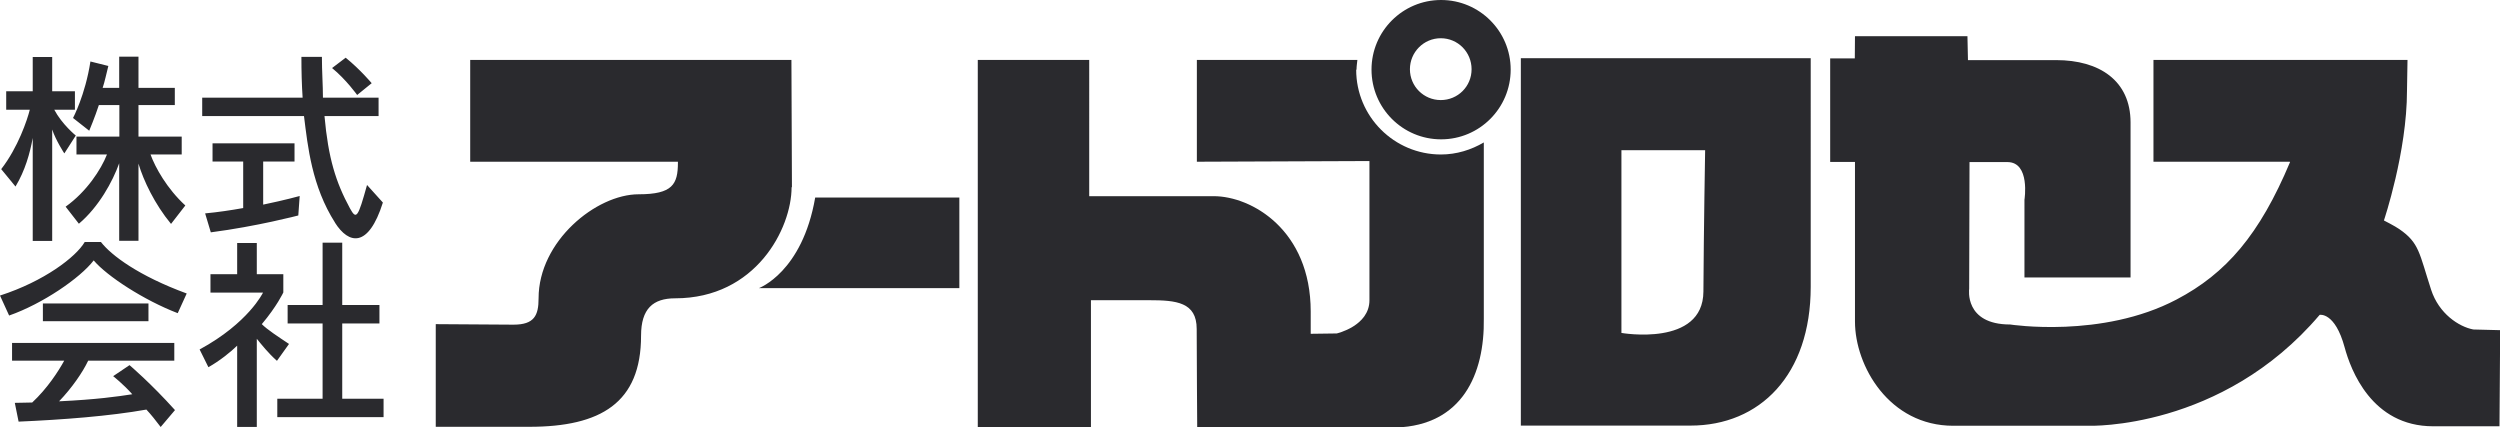
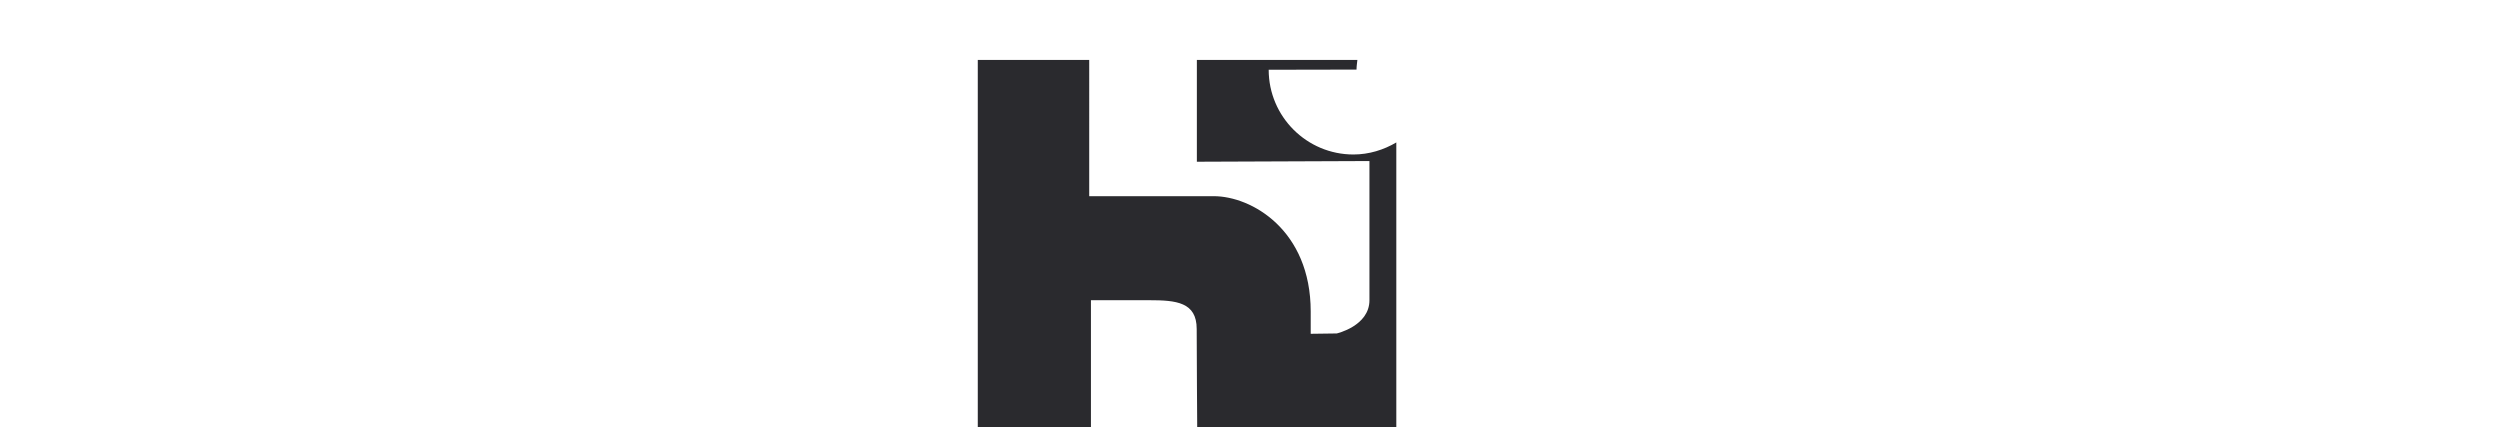
<svg xmlns="http://www.w3.org/2000/svg" id="_レイヤー_2" data-name="レイヤー_2" viewBox="0 0 145.15 24.82">
  <defs>
    <style>.cls-1{fill:#2a2a2e}</style>
  </defs>
  <g id="layer1">
-     <path d="M9.93 13c-.95-1.15-1.6-2.52-1.89-3.5v4.48H6.92v-4.5c-.38 1.06-1.18 2.53-2.34 3.51L3.81 12c1.22-.87 2.06-2.16 2.4-3.03H4.44V7.93h2.49V6.1H5.74c-.22.68-.56 1.49-.56 1.49l-.94-.74s.71-1.33 1.01-3.28l1.04.26c-.11.43-.21.92-.33 1.27h.96V3.29h1.12V5.1h2.11v1H8.04v1.83h2.51v1.04H8.74c.27.75.96 1.99 2.02 2.96zm-6.2-4.1s-.49-.75-.7-1.38v6.47H1.9V8.01c-.16.88-.44 1.89-1 2.82L.07 9.82c.98-1.26 1.52-2.88 1.66-3.45H.36V5.3H1.9V3.31h1.13V5.3h1.32v1.07h-1.2c.45.85 1.25 1.5 1.25 1.5L3.74 8.9Zm17.01-3.38s-.64-.9-1.46-1.57l.79-.6c.85.69 1.51 1.48 1.51 1.48l-.85.69Zm-1.28 7.42c-1.36-2.13-1.59-4.44-1.81-6.2h-5.91V5.67h5.83c-.05-.75-.07-1.53-.07-2.37h1.19c0 .86.06 1.65.06 2.37h3.23v1.07h-3.14c.22 2.44.65 3.83 1.48 5.36.37.67.46.55.99-1.36l.92 1.02c-.84 2.66-1.98 2.43-2.78 1.17m-2.13-.42s-2.39.63-5.08.98l-.33-1.1c.75-.07 1.48-.18 2.21-.31v-2.7h-1.78V8.32h4.76v1.06h-1.82v2.5c1.26-.26 2.12-.5 2.12-.5l-.08 1.12Zm-7.01 5.67c-1.95-.75-4.09-2.14-4.87-3.06-.79 1.03-2.97 2.52-4.91 3.2L0 17.16c2.57-.83 4.41-2.24 4.92-3.11h.94c.6.78 2.2 1.97 4.98 2.99l-.52 1.14Zm-7.82-.56h6.13v1.03H2.49zm6.83 7.16c-.28-.37-.54-.7-.82-1-2.13.38-4.86.59-7.42.7l-.22-1.09c.37 0 .68-.02 1.01-.02.88-.82 1.52-1.81 1.86-2.43H.7v-1.03h9.42v1.03h-5c-.31.66-.94 1.58-1.69 2.36 2.15-.1 3.42-.28 4.25-.41-.52-.59-1.11-1.05-1.11-1.05l.95-.64s1.23 1.04 2.64 2.61l-.83.98Zm6.78-.56v-1.07h2.63v-4.37H16.7v-1.07h2.03v-3.62h1.14v3.62h2.16v1.07h-2.16v4.37h2.4v1.07h-6.18Zm-.02-3.27c-.5-.44-.91-.96-1.17-1.28v5.12h-1.14v-4.72c-.38.37-1.01.88-1.67 1.25l-.51-1.03c2.84-1.54 3.68-3.3 3.68-3.3h-3.05v-1.07h1.55v-1.81h1.14v1.81h1.54v1.06s-.37.8-1.25 1.84c.32.32.95.73 1.58 1.15zm29.9-10.08-.03-7.39H27.3v5.91h12.06v.05c0 1.26-.31 1.84-2.28 1.84-2.46 0-5.81 2.72-5.81 6.04 0 1-.25 1.53-1.46 1.53l-4.51-.03v5.96h5.43c4.15 0 6.49-1.39 6.49-5.29 0-1.57.7-2.17 1.98-2.17 4.69 0 6.76-4.06 6.76-6.45m-1.91 5.86H55.7v-5.26h-8.37c-.75 4.34-3.27 5.26-3.27 5.26m44.24 7.98h9.85c4.02 0 6.98-2.93 6.98-8.06V3.38H88.3zm5.84-15.99H99s-.08 4.61-.1 8.21c-.02 3.23-4.76 2.4-4.76 2.4zM83.67 0c-2.23 0-4.04 1.81-4.04 4.04 0 2.24 1.81 4.05 4.04 4.05s4.04-1.81 4.04-4.05C87.71 1.81 85.9 0 83.67 0m-.02 5.81c-.99 0-1.79-.8-1.79-1.79s.8-1.8 1.79-1.8c1 0 1.79.81 1.79 1.8 0 1-.8 1.79-1.79 1.79m49.29 3.58h-7.91V3.48h14.75l-.03 1.78c0 3.57-1.34 7.54-1.34 7.54s.65.33.89.5c1.17.8 1.16 1.4 1.85 3.52.45 1.39 1.61 2.15 2.45 2.31l1.56.04-.04 5.58h-3.85c-3.58 0-4.79-3.29-5.14-4.58-.56-2.07-1.45-1.89-1.45-1.89-5.69 6.7-13.4 6.44-13.4 6.44h-7.87c-3.73 0-5.71-3.48-5.71-6.05V9.4h-1.44V3.39h1.43l.01-1.29h6.53l.03 1.39h5.12c2.51 0 4.32 1.19 4.32 3.62v9h-6.16V11.6s.35-2.19-.99-2.19h-2.2l-.02 7.36s-.3 2.07 2.38 2.07c0 0 5.33.83 9.66-1.45 2.88-1.51 4.82-3.76 6.59-7.98Z" class="cls-1" />
-     <path d="M78.76 4.04c0-.19.03-.37.05-.56h-9.32v5.91l10.02-.04v8.08c0 1.5-1.9 1.93-1.9 1.93l-1.51.02v-1.29c0-4.74-3.44-6.7-5.63-6.7h-7.23V3.48h-6.47v21.33h6.57v-7.38h3.38c1.57 0 2.76.11 2.76 1.67 0 1.34.03 5.72.03 5.72h11.56c3.82-.13 5.13-3.09 5.08-6.33V8.27c-.73.43-1.58.7-2.49.7-2.71 0-4.92-2.2-4.92-4.92" class="cls-1" />
+     <path d="M78.76 4.04c0-.19.03-.37.05-.56h-9.32v5.91l10.02-.04v8.08c0 1.5-1.9 1.93-1.9 1.93l-1.51.02v-1.29c0-4.74-3.44-6.7-5.63-6.7h-7.23V3.48h-6.47v21.33h6.57v-7.38h3.38c1.57 0 2.76.11 2.76 1.67 0 1.34.03 5.72.03 5.72h11.56V8.27c-.73.43-1.58.7-2.49.7-2.71 0-4.92-2.2-4.92-4.92" class="cls-1" />
  </g>
</svg>